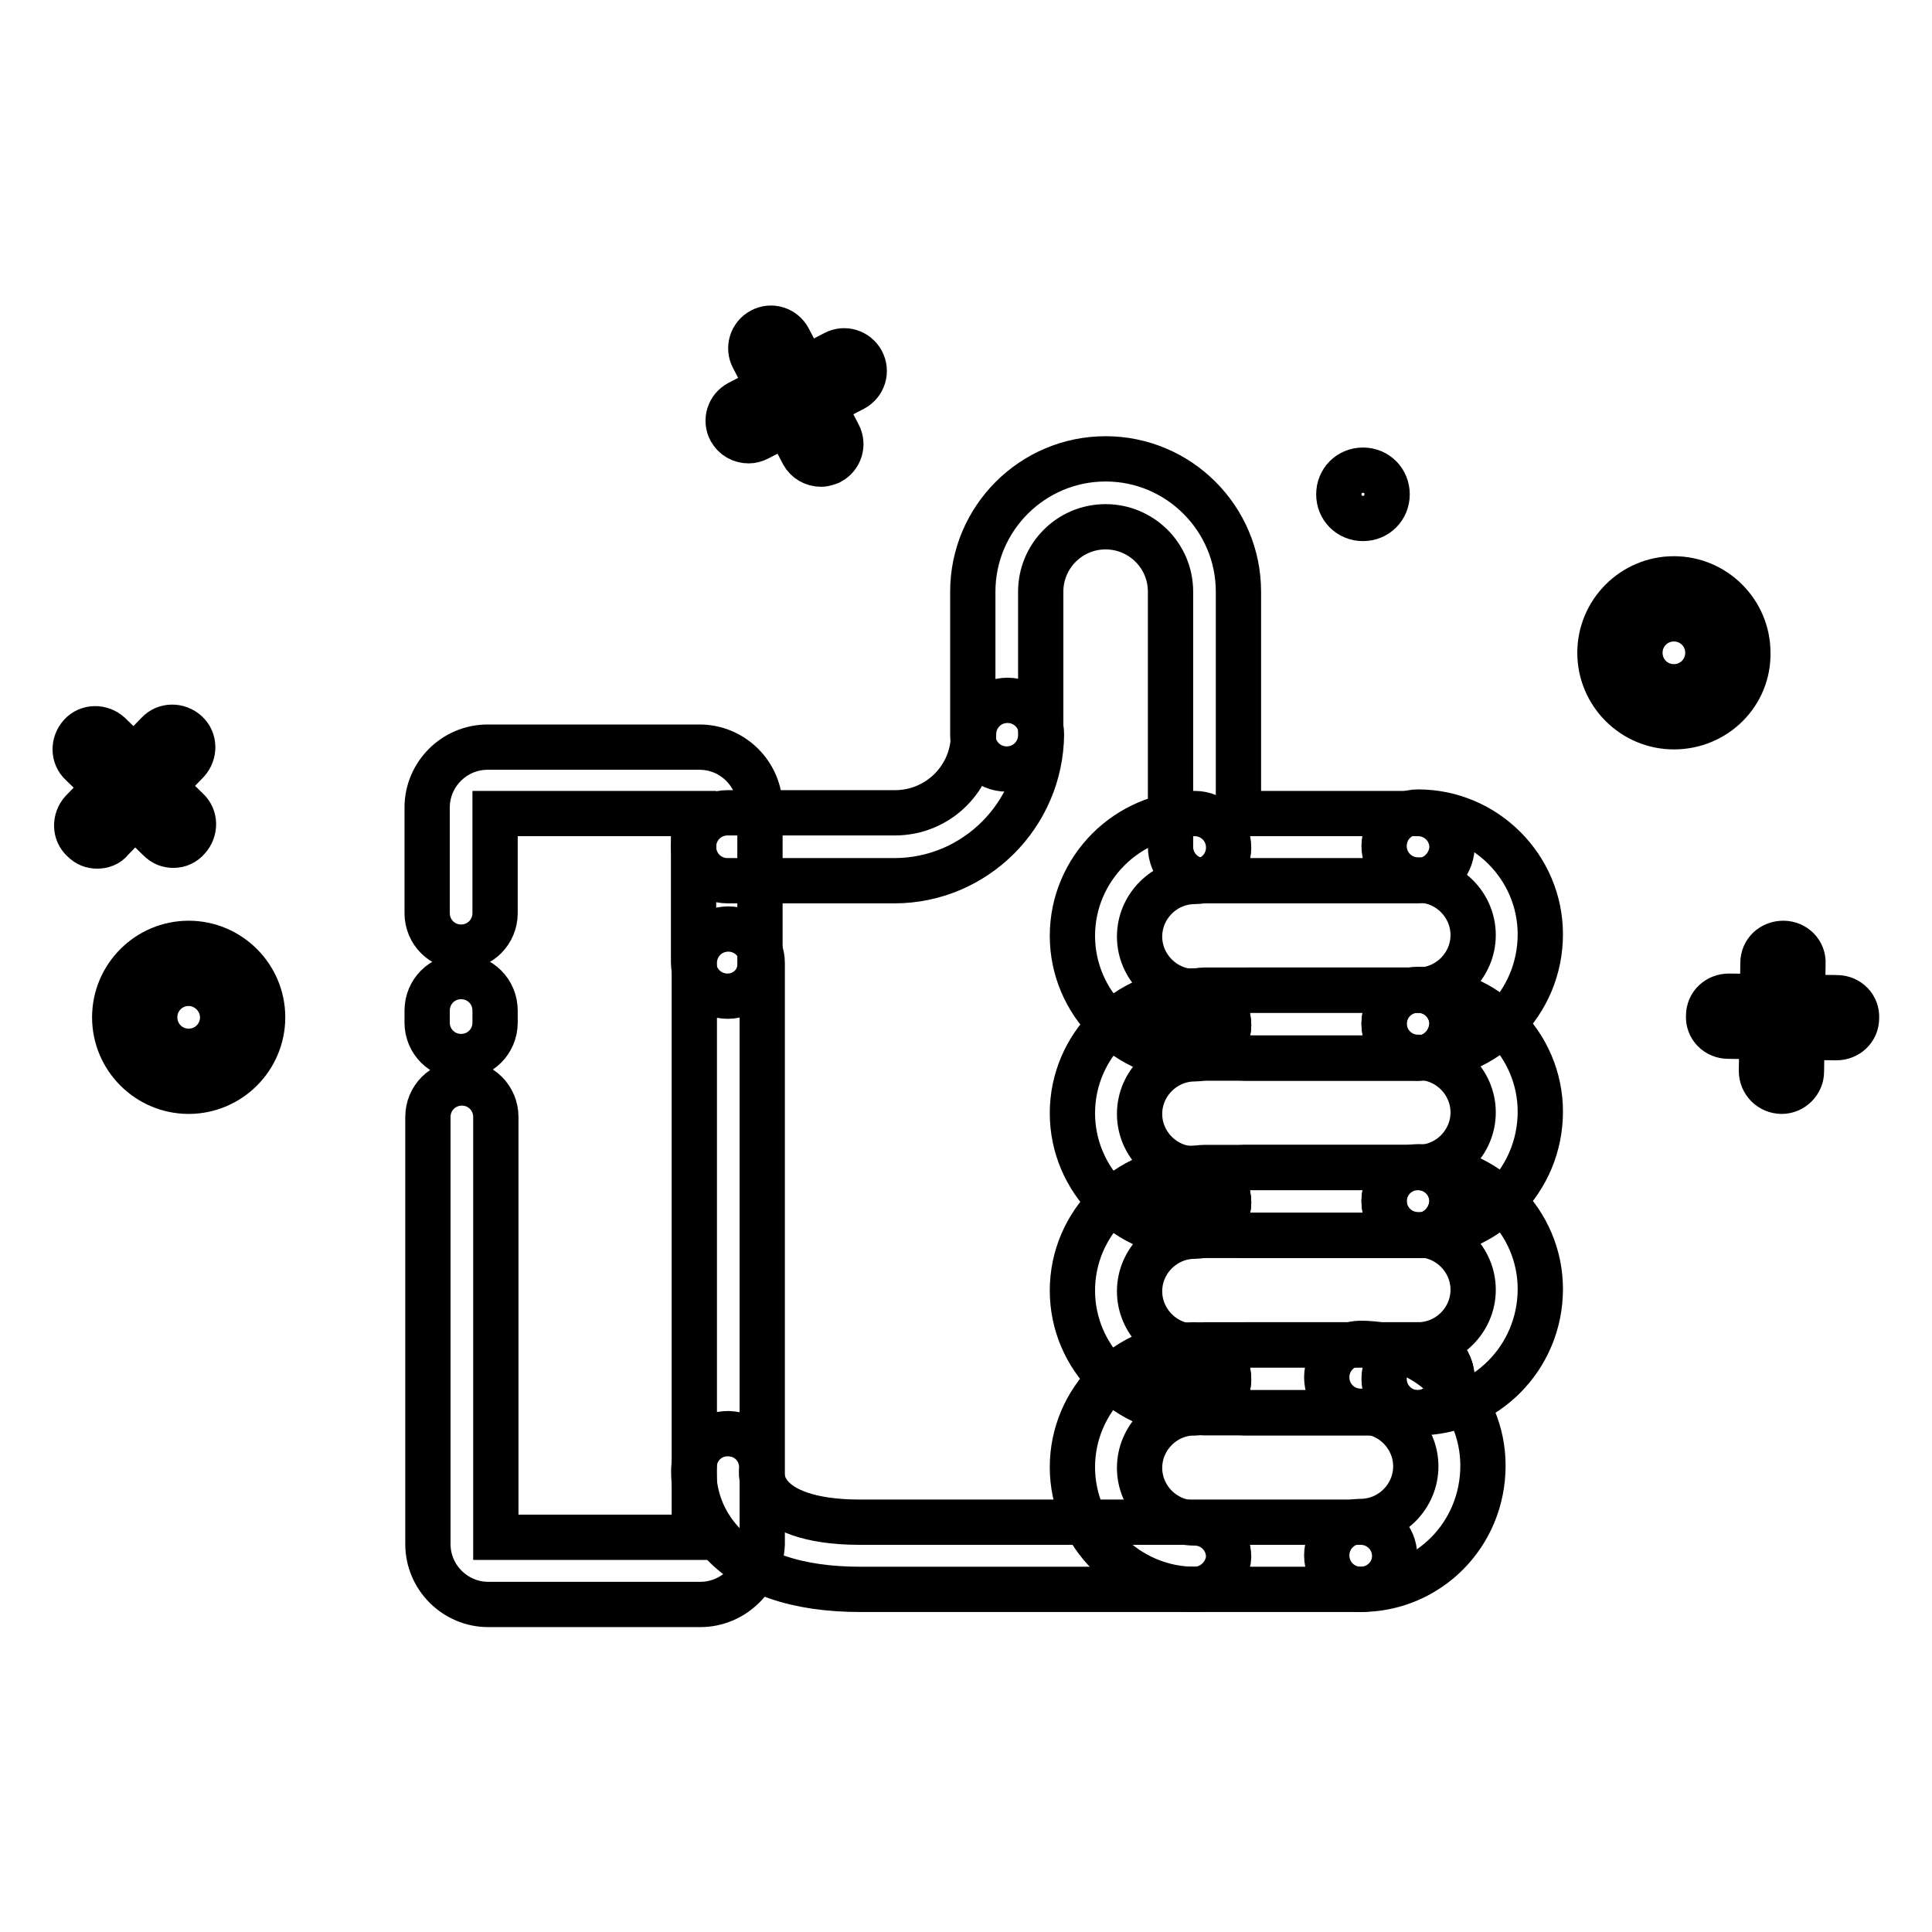
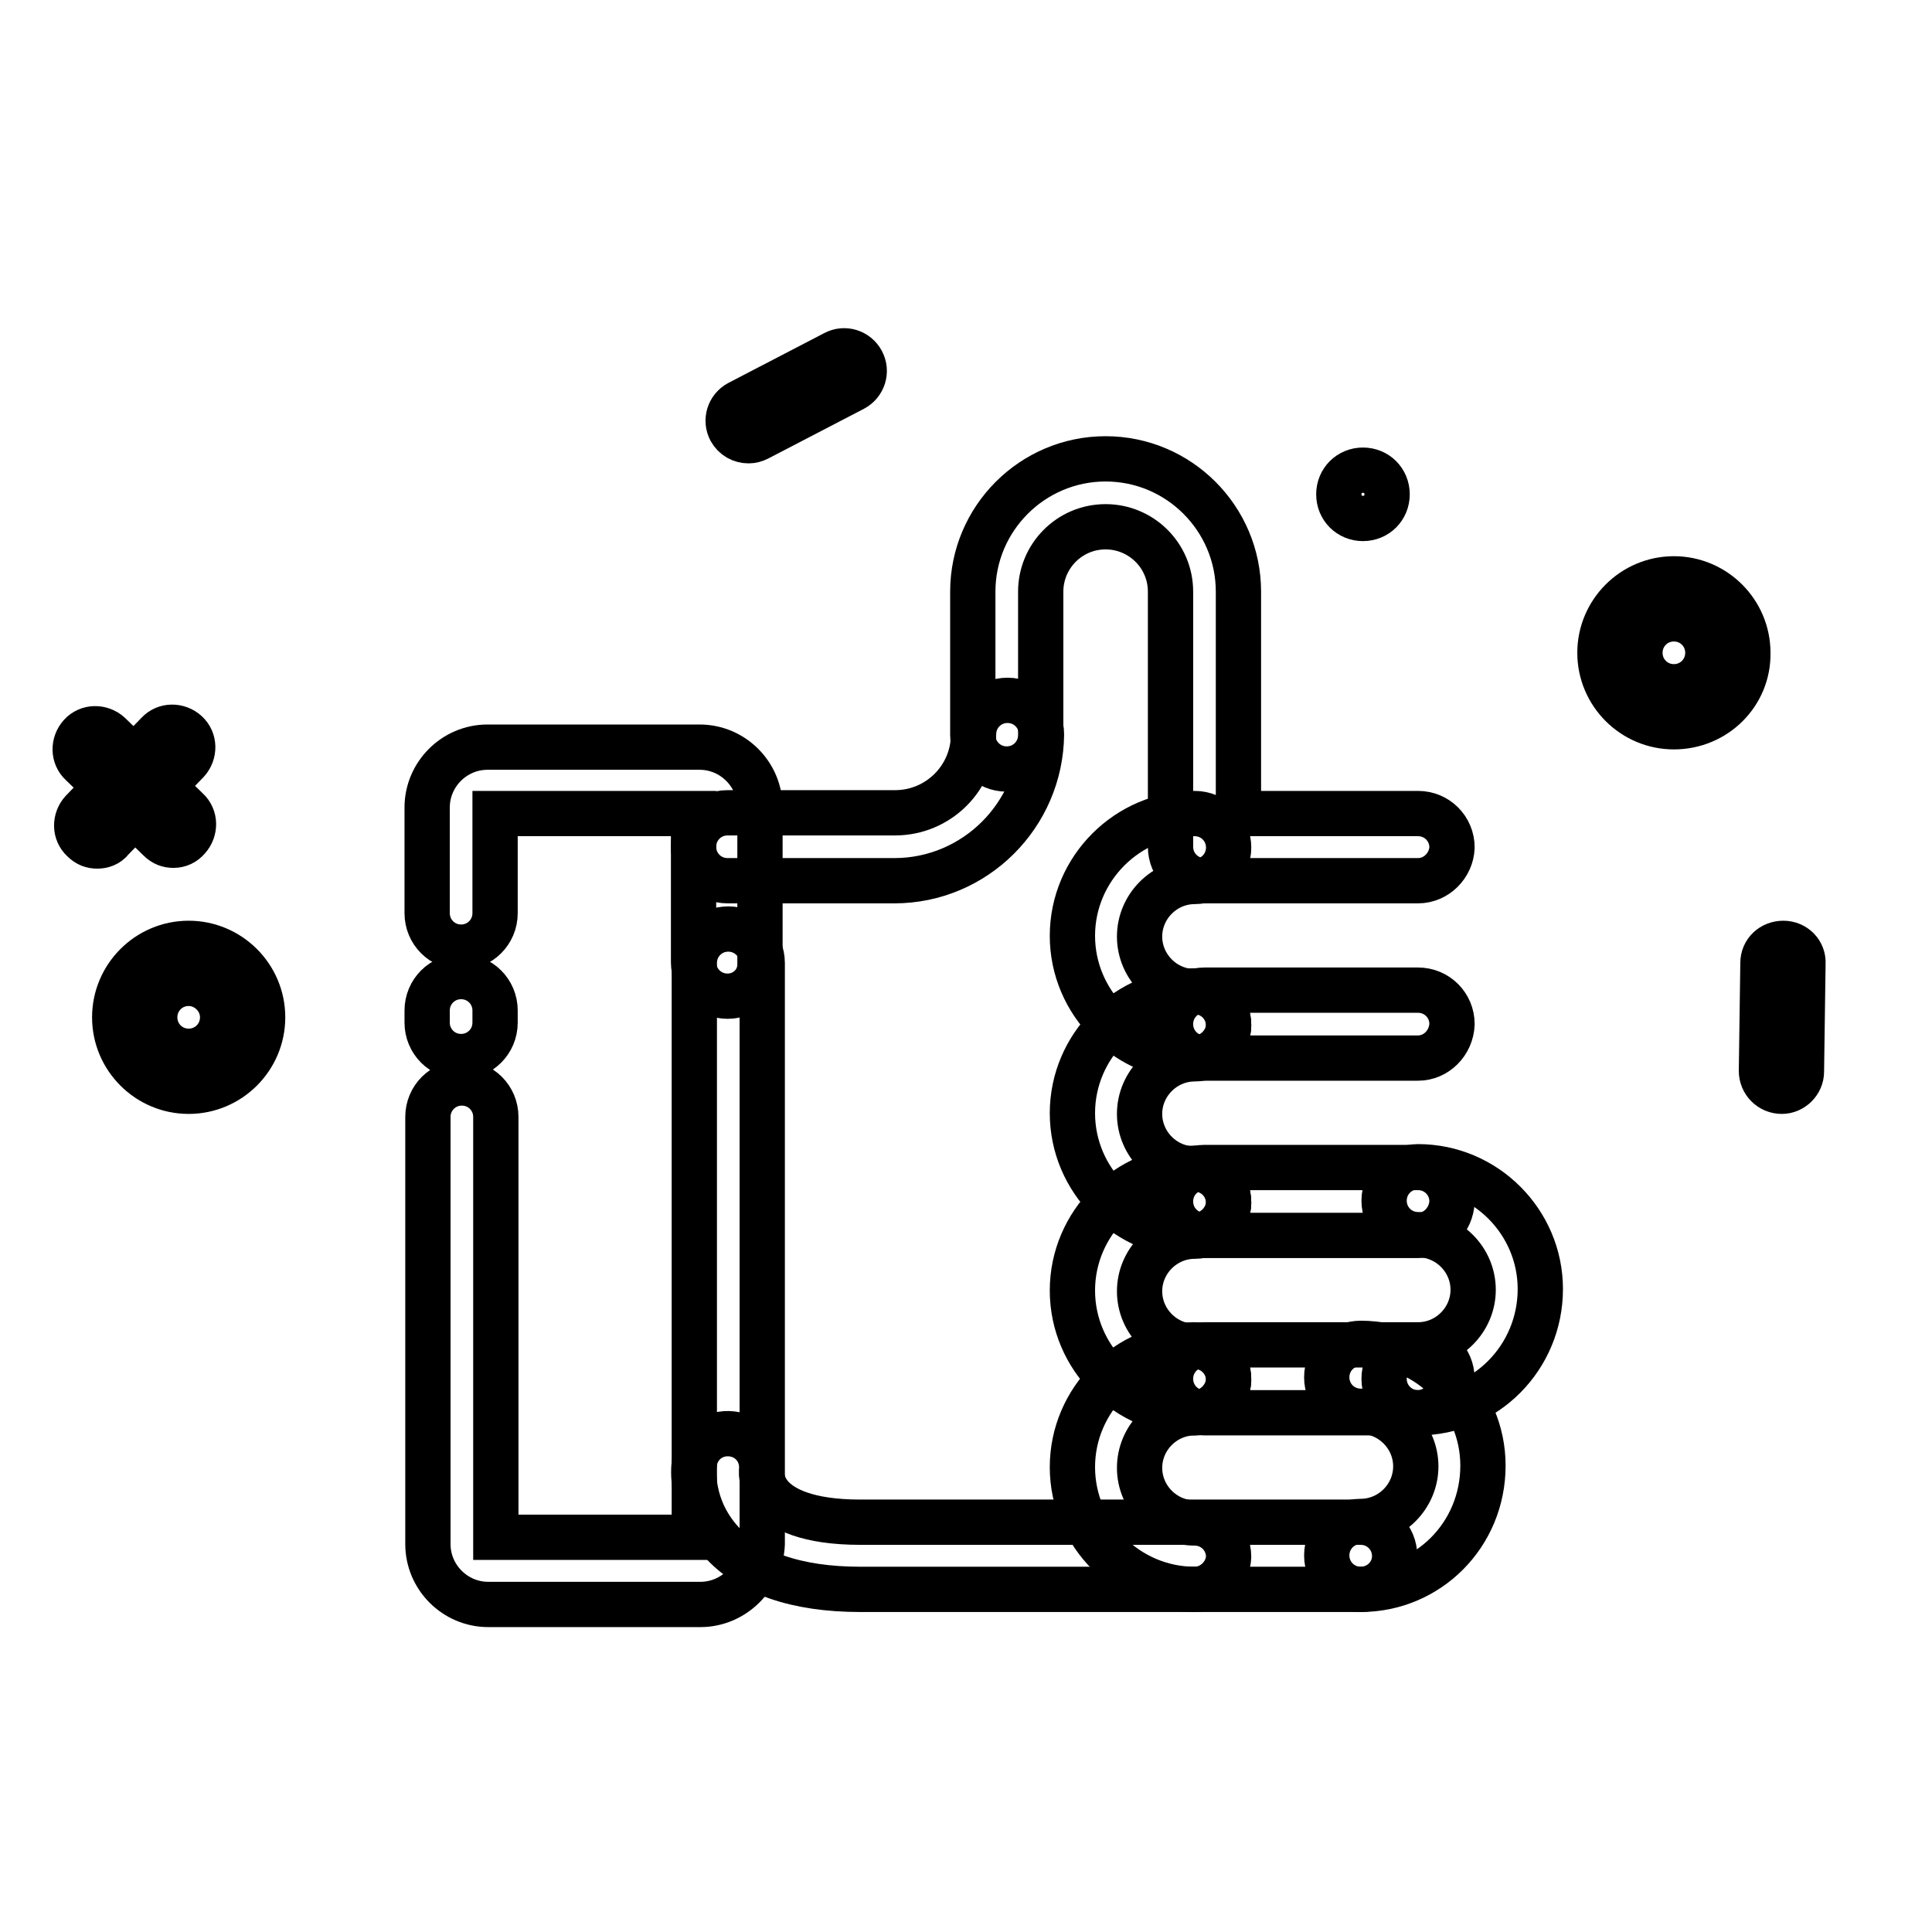
<svg xmlns="http://www.w3.org/2000/svg" version="1.1" x="0px" y="0px" viewBox="0 0 256 256" enable-background="new 0 0 256 256" xml:space="preserve">
  <g>
    <path stroke-width="6" fill-opacity="0" stroke="#000000" d="M12.9,112.1c-0.7,0-1.3-0.2-1.9-0.8c-1.1-1-1.1-2.7-0.1-3.8l10-10.3c1-1.1,2.7-1.1,3.8-0.1 c1.1,1,1.1,2.7,0.1,3.8l-10,10.3C14.3,111.9,13.5,112.1,12.9,112.1z" />
    <path stroke-width="6" fill-opacity="0" stroke="#000000" d="M23,112c-0.7,0-1.3-0.2-1.9-0.8l-10.3-10c-1.1-1-1.1-2.7-0.1-3.8c1-1.1,2.7-1.1,3.8-0.1l10.3,10 c1.1,1,1.1,2.7,0.1,3.8C24.4,111.7,23.7,112,23,112z M221.8,96.3c-5.4,0-9.8-4.4-9.8-9.8c0-5.4,4.4-9.8,9.8-9.8 c5.4,0,9.8,4.4,9.8,9.8C231.7,91.9,227.3,96.3,221.8,96.3z M221.8,82c-2.5,0-4.5,2-4.5,4.5s2,4.5,4.5,4.5s4.5-2,4.5-4.5 S224.3,82,221.8,82z M99.2,58.4c-1,0-1.9-0.5-2.4-1.4c-0.7-1.3-0.2-2.9,1.1-3.6l12.7-6.6c1.3-0.7,2.9-0.2,3.6,1.1s0.2,2.9-1.1,3.6 l-12.7,6.6C100,58.3,99.6,58.4,99.2,58.4z" />
-     <path stroke-width="6" fill-opacity="0" stroke="#000000" d="M108.8,61.5c-1,0-1.9-0.5-2.4-1.4l-6.6-12.7c-0.7-1.3-0.2-2.9,1.1-3.6c1.3-0.7,2.9-0.2,3.6,1.1l6.6,12.7 c0.7,1.3,0.2,2.9-1.1,3.6C109.7,61.3,109.3,61.5,108.8,61.5z M243.3,137.5L243.3,137.5l-14.3-0.2c-1.5,0-2.7-1.2-2.6-2.7 c0-1.5,1.2-2.6,2.7-2.6h0l14.3,0.2c1.5,0,2.7,1.2,2.6,2.7C246,136.4,244.8,137.5,243.3,137.5z" />
    <path stroke-width="6" fill-opacity="0" stroke="#000000" d="M236.1,144.6L236.1,144.6c-1.5,0-2.7-1.2-2.7-2.7l0.2-14.3c0-1.5,1.2-2.6,2.7-2.6c1.5,0,2.7,1.2,2.6,2.7 l-0.2,14.3C238.7,143.4,237.5,144.6,236.1,144.6z M25,144.6c-5.4,0-9.8-4.4-9.8-9.8c0-5.4,4.4-9.8,9.8-9.8c5.4,0,9.8,4.4,9.8,9.8 C34.8,140.2,30.4,144.6,25,144.6z M25,130.3c-2.5,0-4.5,2-4.5,4.5s2,4.5,4.5,4.5s4.5-2,4.5-4.5S27.4,130.3,25,130.3z" />
    <path stroke-width="6" fill-opacity="0" stroke="#000000" d="M177.4,65.5c0,1.8,1.4,3.2,3.2,3.2s3.2-1.4,3.2-3.2s-1.4-3.2-3.2-3.2S177.4,63.7,177.4,65.5z" />
-     <path stroke-width="6" fill-opacity="0" stroke="#000000" d="M187.9,140.2h-22.9c-2.5,0-4.5-2-4.5-4.5c0-2.5,2-4.5,4.5-4.5h22.9c2.5,0,4.5,2,4.5,4.5 C192.3,138.2,190.3,140.2,187.9,140.2z M187.9,163.7h-22.9c-2.5,0-4.5-2-4.5-4.5c0-2.5,2-4.5,4.5-4.5h22.9c2.5,0,4.5,2,4.5,4.5 C192.3,161.7,190.3,163.7,187.9,163.7z M187.9,187.2h-22.9c-2.5,0-4.5-2-4.5-4.5c0-2.5,2-4.5,4.5-4.5h22.9c2.5,0,4.5,2,4.5,4.5 C192.3,185.1,190.3,187.2,187.9,187.2z" />
    <path stroke-width="6" fill-opacity="0" stroke="#000000" d="M187.9,140.2h-28.3c-2.5,0-4.5-2-4.5-4.5c0-2.5,2-4.5,4.5-4.5h28.3c2.5,0,4.5,2,4.5,4.5 C192.3,138.2,190.3,140.2,187.9,140.2L187.9,140.2z M187.9,163.7h-28.3c-2.5,0-4.5-2-4.5-4.5c0-2.5,2-4.5,4.5-4.5h28.3 c2.5,0,4.5,2,4.5,4.5C192.3,161.7,190.3,163.7,187.9,163.7L187.9,163.7z M180.3,210.6H114c-8.5,0-14.8-2.2-18.5-6.4 c-4.1-4.6-3.6-9.7-3.5-10.3c0.3-2.5,2.5-4.2,5-3.9c2.5,0.3,4.2,2.5,3.9,5c0,0-0.1,1.8,1.4,3.4c1.4,1.5,4.6,3.3,11.7,3.3h66.3 c2.5,0,4.5,2,4.5,4.5C184.8,208.6,182.8,210.6,180.3,210.6z M187.9,187.2h-28.3c-2.5,0-4.5-2-4.5-4.5c0-2.5,2-4.5,4.5-4.5h28.3 c2.5,0,4.5,2,4.5,4.5C192.3,185.1,190.3,187.2,187.9,187.2L187.9,187.2z" />
-     <path stroke-width="6" fill-opacity="0" stroke="#000000" d="M187.9,140.2c-2.5,0-4.5-2-4.5-4.5c0-2.5,2-4.5,4.5-4.5c4,0,7.3-3.3,7.3-7.3c0-4-3.3-7.3-7.3-7.3 c-2.5,0-4.5-2-4.5-4.5c0-2.5,2-4.5,4.5-4.5c8.9,0,16.2,7.3,16.2,16.2C204.1,132.9,196.8,140.2,187.9,140.2z" />
-     <path stroke-width="6" fill-opacity="0" stroke="#000000" d="M187.9,163.7c-2.5,0-4.5-2-4.5-4.5c0-2.5,2-4.5,4.5-4.5c4,0,7.3-3.3,7.3-7.3s-3.3-7.3-7.3-7.3 c-2.5,0-4.5-2-4.5-4.5c0-2.5,2-4.5,4.5-4.5c8.9,0,16.2,7.3,16.2,16.2C204.1,156.4,196.8,163.7,187.9,163.7L187.9,163.7z" />
    <path stroke-width="6" fill-opacity="0" stroke="#000000" d="M187.9,187.2c-2.5,0-4.5-2-4.5-4.5c0-2.5,2-4.5,4.5-4.5c4,0,7.3-3.3,7.3-7.3c0-4-3.3-7.3-7.3-7.3 c-2.5,0-4.5-2-4.5-4.5c0-2.5,2-4.5,4.5-4.5c8.9,0,16.2,7.3,16.2,16.2C204.1,179.9,196.8,187.2,187.9,187.2L187.9,187.2z" />
    <path stroke-width="6" fill-opacity="0" stroke="#000000" d="M180.3,210.6c-2.5,0-4.5-2-4.5-4.5c0-2.5,2-4.5,4.5-4.5c4,0,7.3-3.3,7.3-7.3c0-4-3.3-7.3-7.3-7.3 c-2.5,0-4.5-2-4.5-4.5c0-2.5,2-4.5,4.5-4.5c8.9,0,16.2,7.3,16.2,16.2C196.5,203.4,189.2,210.6,180.3,210.6L180.3,210.6z  M118.5,116.7H96.4c-2.5,0-4.5-2-4.5-4.5c0-2.5,2-4.5,4.5-4.5h22.2c5.7,0,10.4-4.6,10.4-10.4c0-2.5,2-4.5,4.5-4.5s4.5,2,4.5,4.5 C137.9,108,129.2,116.7,118.5,116.7L118.5,116.7z" />
    <path stroke-width="6" fill-opacity="0" stroke="#000000" d="M187.9,116.7h-28.3c-2.5,0-4.5-2-4.5-4.5V78.4c0-4.8-3.9-8.6-8.6-8.6c-4.8,0-8.6,3.9-8.6,8.6v19 c0,2.5-2,4.5-4.5,4.5s-4.5-2-4.5-4.5v-19c0-9.7,7.9-17.6,17.6-17.6c9.7,0,17.6,7.9,17.6,17.6v29.4h23.8c2.5,0,4.5,2,4.5,4.5 C192.3,114.7,190.3,116.7,187.9,116.7L187.9,116.7z M158.3,163.7c-8.9,0-16.2-7.3-16.2-16.2c0-8.9,7.3-16.2,16.2-16.2 c2.5,0,4.5,2,4.5,4.5c0,2.5-2,4.5-4.5,4.5c-4,0-7.3,3.3-7.3,7.3s3.3,7.3,7.3,7.3c2.5,0,4.5,2,4.5,4.5 C162.7,161.7,160.7,163.7,158.3,163.7L158.3,163.7z" />
    <path stroke-width="6" fill-opacity="0" stroke="#000000" d="M158.3,187.2c-8.9,0-16.2-7.3-16.2-16.2c0-8.9,7.3-16.2,16.2-16.2c2.5,0,4.5,2,4.5,4.5c0,2.5-2,4.5-4.5,4.5 c-4,0-7.3,3.3-7.3,7.3c0,4,3.3,7.3,7.3,7.3c2.5,0,4.5,2,4.5,4.5C162.7,185.1,160.7,187.2,158.3,187.2z" />
    <path stroke-width="6" fill-opacity="0" stroke="#000000" d="M158.3,210.6c-8.9,0-16.2-7.3-16.2-16.2c0-8.9,7.3-16.2,16.2-16.2c2.5,0,4.5,2,4.5,4.5c0,2.5-2,4.5-4.5,4.5 c-4,0-7.3,3.3-7.3,7.3c0,4,3.3,7.3,7.3,7.3c2.5,0,4.5,2,4.5,4.5C162.7,208.6,160.7,210.6,158.3,210.6L158.3,210.6z M158.3,140.2 c-8.9,0-16.2-7.3-16.2-16.2c0-8.9,7.3-16.2,16.2-16.2c2.5,0,4.5,2,4.5,4.5c0,2.5-2,4.5-4.5,4.5c-4,0-7.3,3.3-7.3,7.3 c0,4,3.3,7.3,7.3,7.3c2.5,0,4.5,2,4.5,4.5C162.7,138.2,160.7,140.2,158.3,140.2z" />
    <path stroke-width="6" fill-opacity="0" stroke="#000000" d="M96.4,132c-2.5,0-4.5-2-4.5-4.5v-19.7H65.6V121c0,2.5-2,4.5-4.5,4.5c-2.5,0-4.5-2-4.5-4.5v-14 c0-4.4,3.6-8,8-8h28.1c4.4,0,8,3.6,8,8v20.6C100.8,130.1,98.8,132,96.4,132z" />
    <path stroke-width="6" fill-opacity="0" stroke="#000000" d="M61.1,140c-2.5,0-4.5-2-4.5-4.5v-1.6c0-2.5,2-4.5,4.5-4.5c2.5,0,4.5,2,4.5,4.5v1.6 C65.6,138,63.6,140,61.1,140z" />
    <path stroke-width="6" fill-opacity="0" stroke="#000000" d="M92.8,212.6H64.7c-4.4,0-8-3.6-8-8V148c0-2.5,2-4.5,4.5-4.5c2.5,0,4.5,2,4.5,4.5v55.7h26.3v-76.1 c0-2.5,2-4.5,4.5-4.5c2.5,0,4.5,2,4.5,4.5v77C100.8,209,97.2,212.6,92.8,212.6z" />
  </g>
</svg>